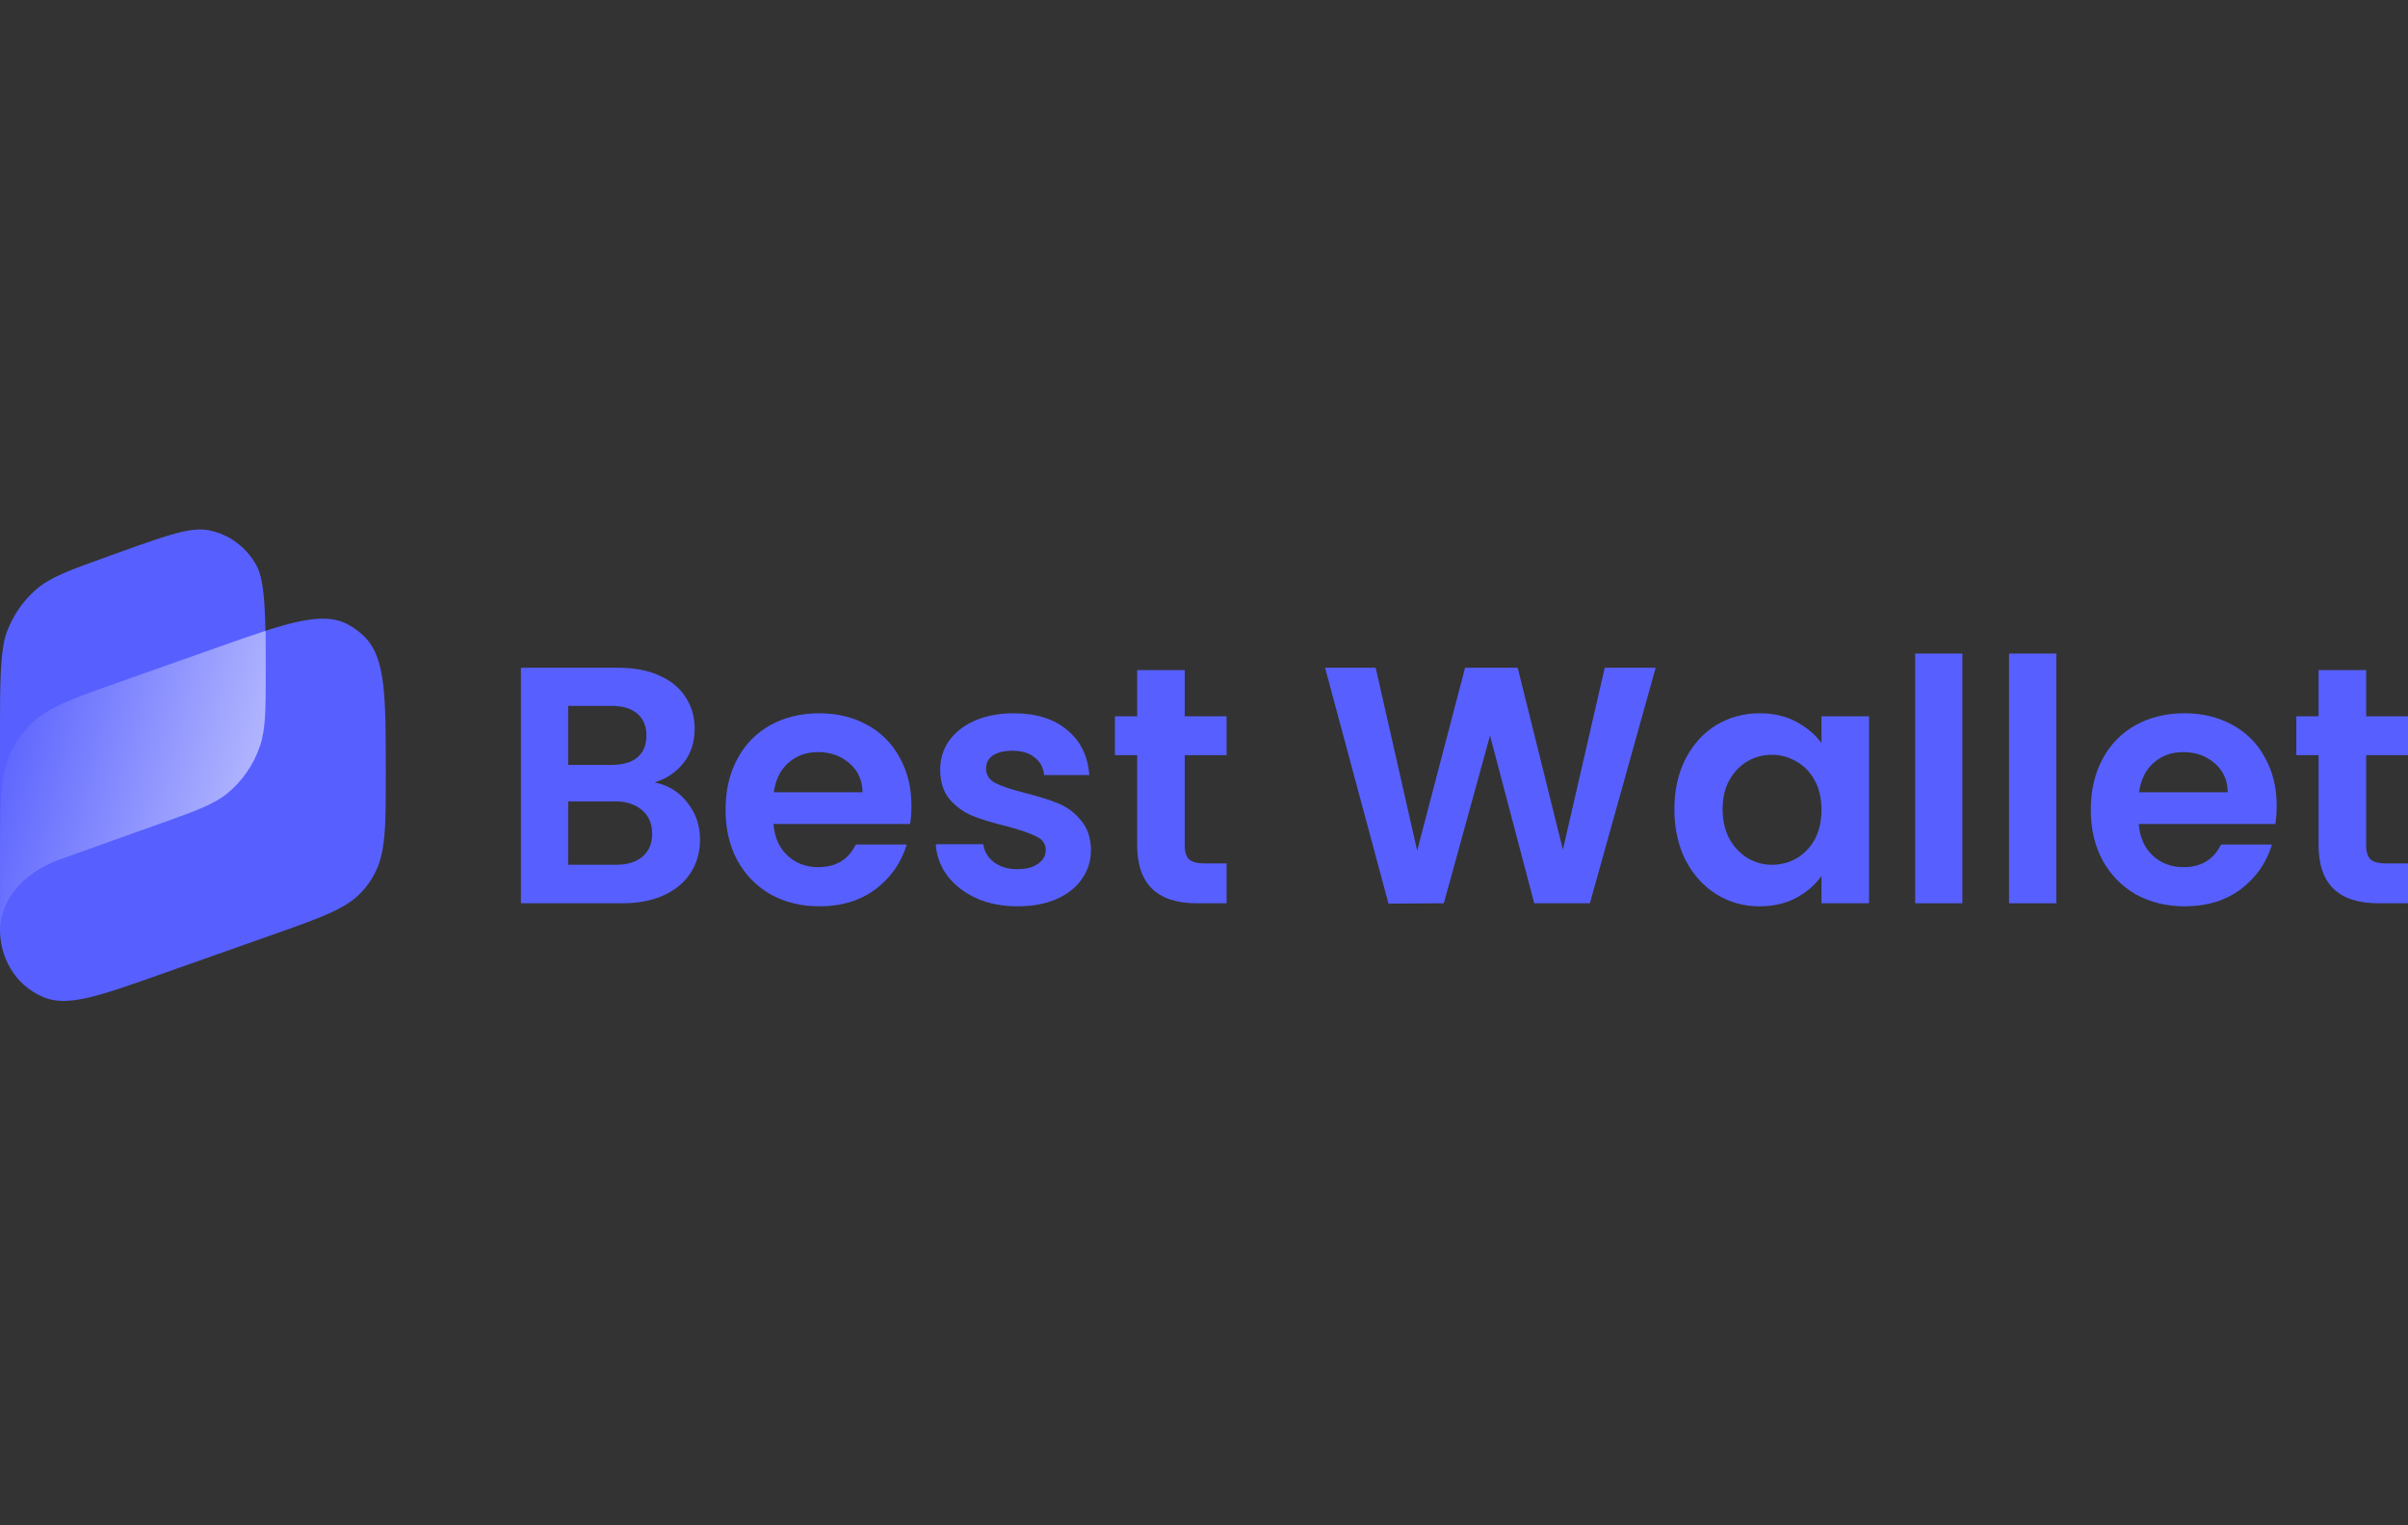
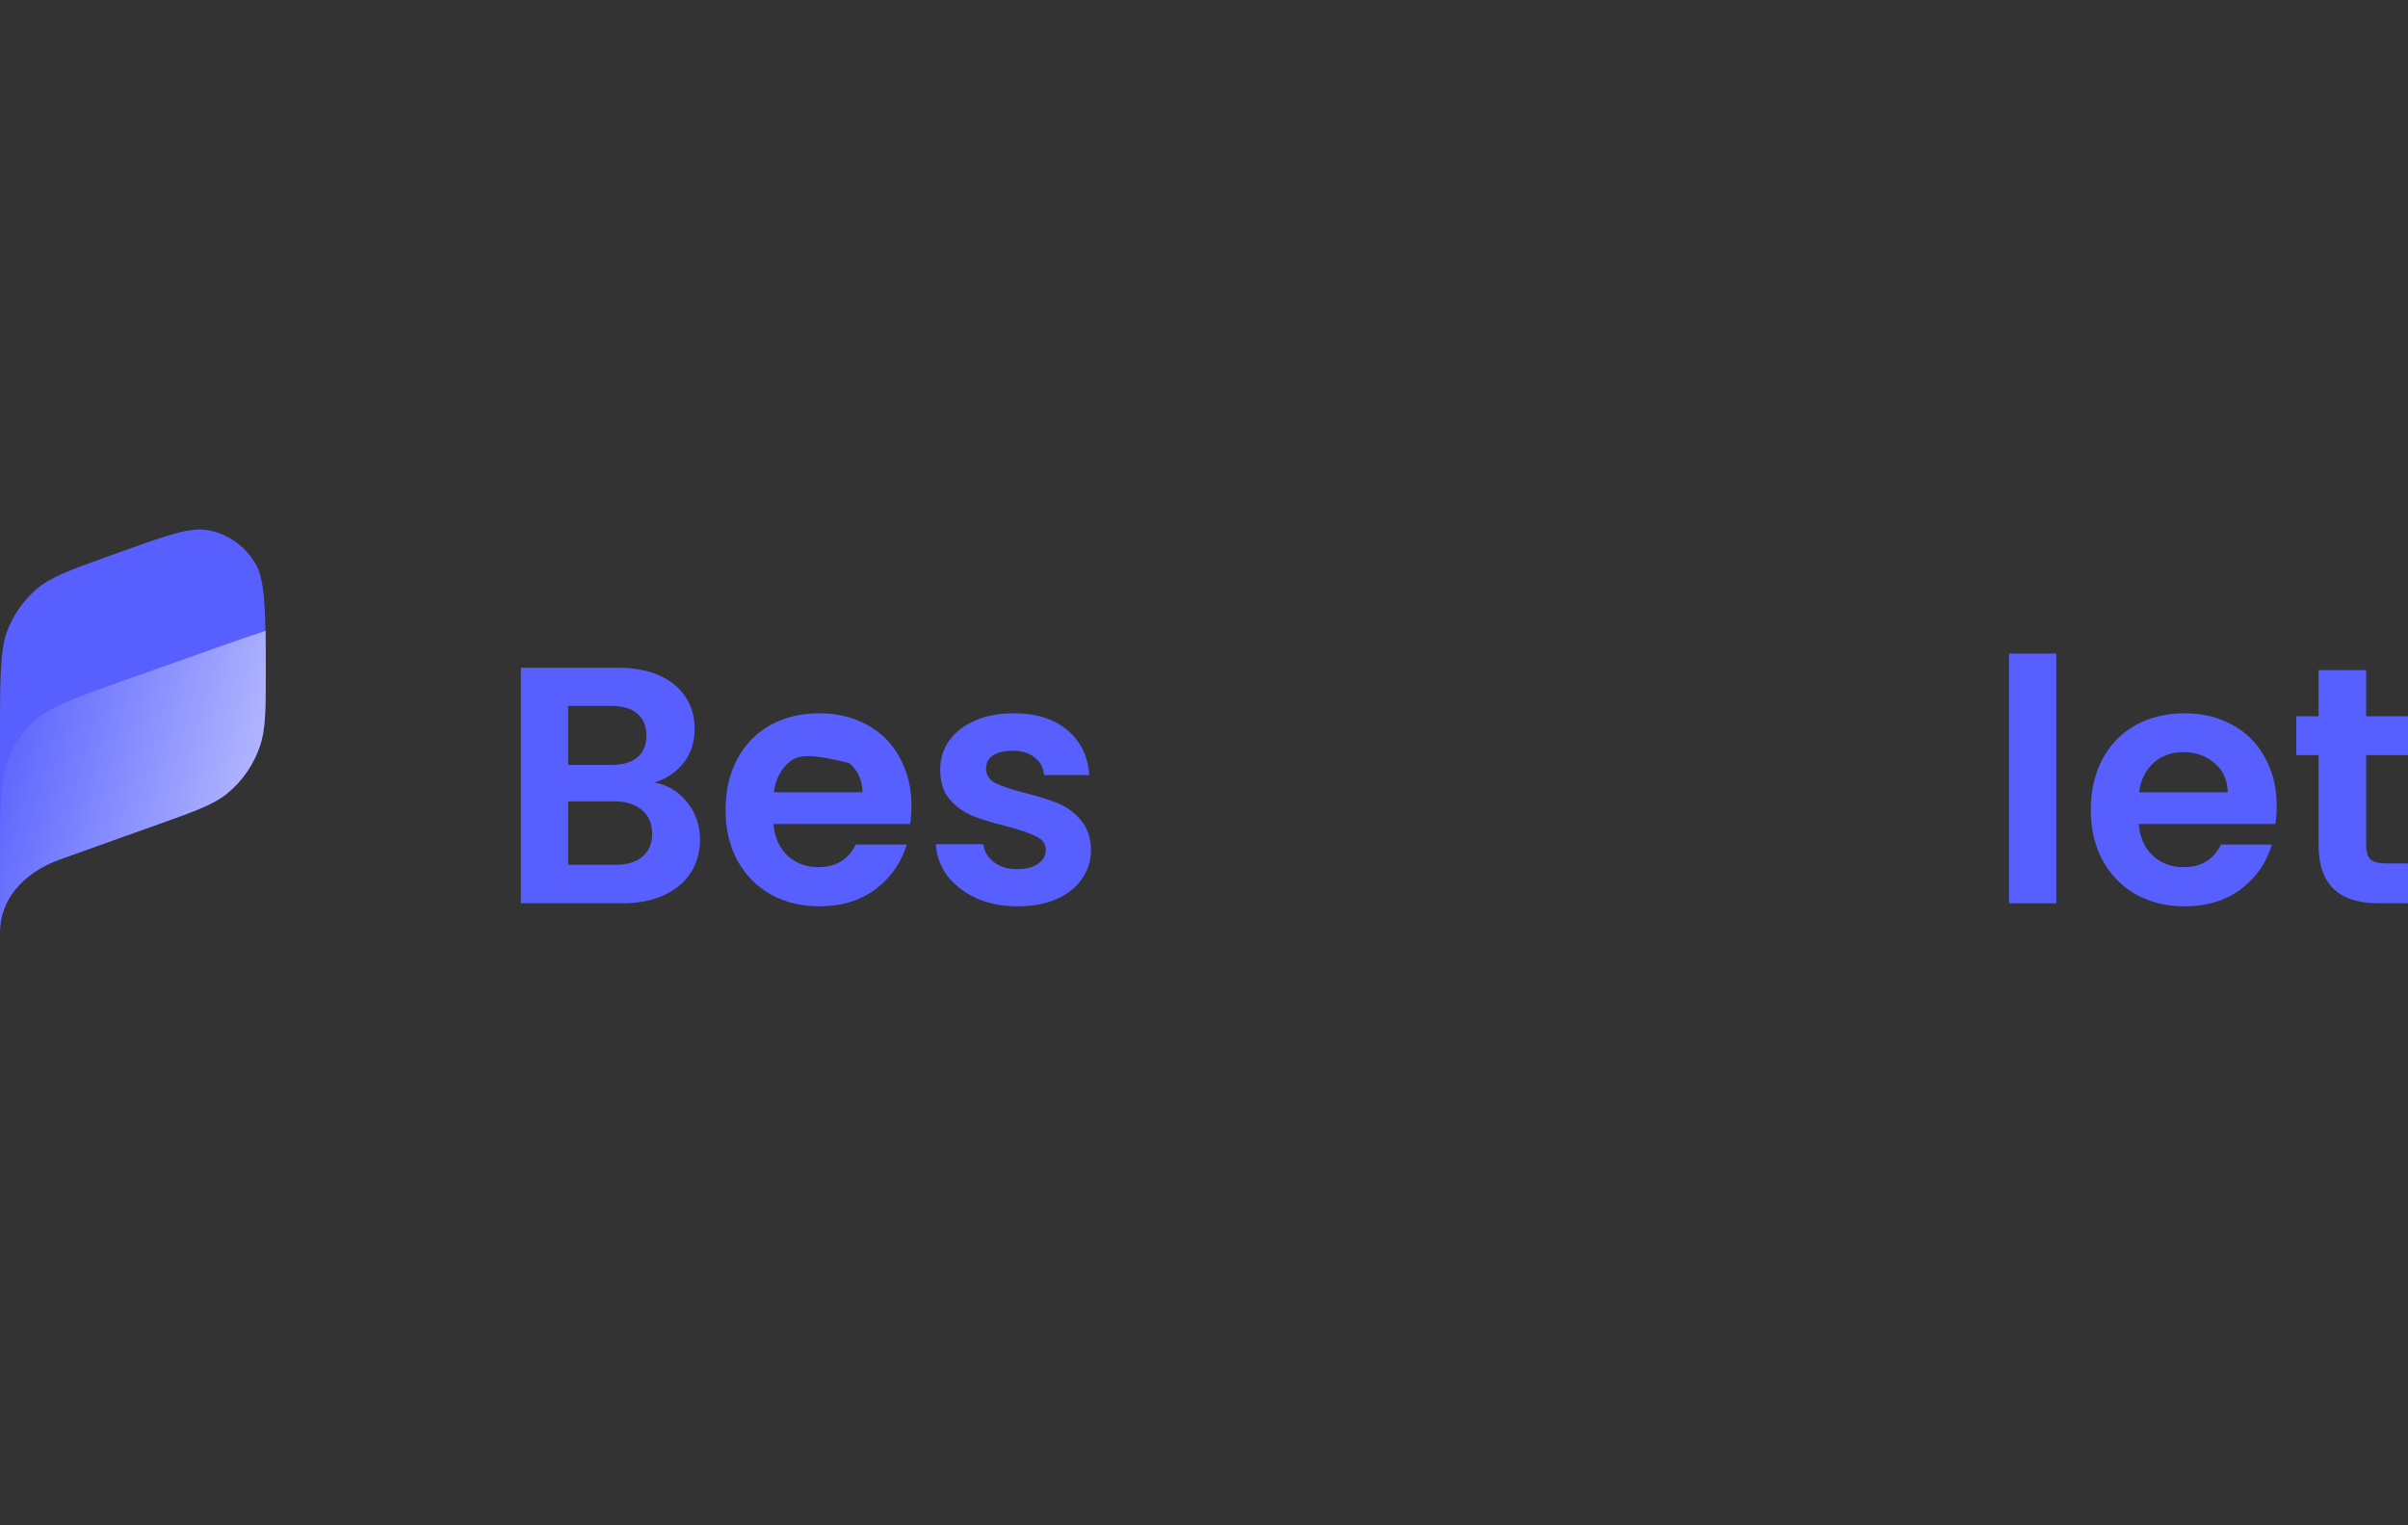
<svg xmlns="http://www.w3.org/2000/svg" width="300" height="190" viewBox="0 0 300 190" fill="none">
  <rect x="0" y="0" width="300" height="190" fill="#333333" stroke="none" />
  <g clip-path="url(#clip0_2085_77)">
-     <path d="M1.28685e-06 106.529C1.28685e-06 99.834 1.20231e-06 96.487 1.325 93.733C1.921 92.495 2.702 91.363 3.641 90.379C5.728 88.19 8.785 87.109 14.898 84.948L26.933 80.695C35.693 77.599 40.072 76.051 43.34 77.781C44.107 78.187 44.812 78.71 45.431 79.332C48.065 81.979 48.065 86.775 48.065 96.368C48.065 103.01 48.065 106.332 46.586 108.985C46.228 109.629 45.81 110.234 45.338 110.793C43.392 113.1 40.359 114.172 34.294 116.316L20.004 121.366C12.292 124.092 8.436 125.455 5.462 124.228C1.652 122.657 0 119.003 0 115.859C0 113.736 1.28685e-06 109.823 1.28685e-06 106.529Z" fill="#5760FE" />
    <path fill-rule="evenodd" clip-rule="evenodd" d="M0 90.738C0 85.376 -9.76878e-07 80.98 0.86 78.691C1.62 76.671 2.853 74.877 4.447 73.474C6.254 71.884 8.699 71.01 13.589 69.26L15.274 68.656C20.953 66.624 23.792 65.608 26.072 66.065C28.539 66.559 30.677 68.139 31.933 70.395C33.094 72.479 33.094 77.226 33.094 83.453C33.094 88.366 33.094 90.823 32.37 92.941C31.582 95.243 30.188 97.271 28.345 98.794C26.651 100.194 24.411 100.996 19.934 102.598C19.932 102.598 19.931 102.599 19.93 102.599C19.929 102.599 19.929 102.6 19.928 102.6C19.927 102.6 19.929 102.6 19.928 102.6C19.825 102.636 12.181 105.344 7.407 107.073C2.6 108.814 0 112.306 0 115.938V90.738Z" fill="#5760FE" />
    <path fill-rule="evenodd" clip-rule="evenodd" d="M0.016 115.897C0.016 115.883 0.016 115.87 0.016 115.856L0.016 106.526C0.016 99.831 0.016 96.484 1.341 93.729C1.936 92.491 2.718 91.359 3.656 90.375C5.744 88.186 8.8 87.106 14.914 84.945L26.948 80.692C29.284 79.866 31.309 79.151 33.084 78.578C33.109 80.068 33.109 81.7 33.109 83.45C33.109 88.363 33.109 90.819 32.385 92.937C31.598 95.24 30.204 97.268 28.361 98.79C26.666 100.191 24.427 100.992 19.95 102.594L19.946 102.596L19.944 102.597C19.944 102.597 19.943 102.597 19.943 102.597C19.943 102.597 19.943 102.597 19.943 102.597C19.822 102.64 12.191 105.342 7.422 107.069C2.633 108.804 0.034 112.278 0.016 115.897Z" fill="url(#paint0_linear_2085_77)" />
    <path d="M81.542 97.467C83.195 97.775 84.554 98.602 85.619 99.947C86.684 101.292 87.216 102.834 87.216 104.571C87.216 106.14 86.824 107.527 86.039 108.732C85.283 109.909 84.176 110.834 82.719 111.507C81.262 112.179 79.539 112.515 77.549 112.515H64.898V83.176H77.003C78.992 83.176 80.702 83.498 82.131 84.142C83.588 84.787 84.68 85.684 85.409 86.833C86.165 87.981 86.544 89.284 86.544 90.742C86.544 92.451 86.082 93.88 85.157 95.029C84.26 96.178 83.055 96.991 81.542 97.467ZM70.783 95.281H76.162C77.563 95.281 78.642 94.973 79.399 94.357C80.155 93.712 80.534 92.801 80.534 91.624C80.534 90.448 80.155 89.537 79.399 88.892C78.642 88.248 77.563 87.925 76.162 87.925H70.783V95.281ZM76.709 107.723C78.138 107.723 79.245 107.387 80.029 106.715C80.842 106.042 81.248 105.089 81.248 103.856C81.248 102.595 80.828 101.615 79.987 100.914C79.147 100.185 78.012 99.821 76.583 99.821H70.783V107.723H76.709Z" fill="#5760FE" />
-     <path d="M113.551 100.368C113.551 101.208 113.495 101.965 113.383 102.637H96.361C96.501 104.319 97.09 105.636 98.126 106.589C99.163 107.541 100.438 108.018 101.951 108.018C104.137 108.018 105.692 107.079 106.616 105.201H112.963C112.29 107.443 111.001 109.293 109.096 110.75C107.191 112.179 104.851 112.894 102.077 112.894C99.835 112.894 97.818 112.403 96.025 111.422C94.26 110.414 92.873 108.999 91.864 107.177C90.883 105.356 90.393 103.254 90.393 100.872C90.393 98.462 90.883 96.346 91.864 94.525C92.844 92.703 94.218 91.302 95.983 90.321C97.748 89.341 99.779 88.85 102.077 88.85C104.291 88.85 106.266 89.327 108.003 90.279C109.769 91.232 111.128 92.591 112.08 94.357C113.061 96.094 113.551 98.098 113.551 100.368ZM107.457 98.686C107.429 97.173 106.883 95.968 105.818 95.071C104.753 94.147 103.45 93.684 101.909 93.684C100.452 93.684 99.219 94.132 98.21 95.029C97.23 95.898 96.627 97.117 96.403 98.686H107.457Z" fill="#5760FE" />
+     <path d="M113.551 100.368C113.551 101.208 113.495 101.965 113.383 102.637H96.361C96.501 104.319 97.09 105.636 98.126 106.589C99.163 107.541 100.438 108.018 101.951 108.018C104.137 108.018 105.692 107.079 106.616 105.201H112.963C112.29 107.443 111.001 109.293 109.096 110.75C107.191 112.179 104.851 112.894 102.077 112.894C99.835 112.894 97.818 112.403 96.025 111.422C94.26 110.414 92.873 108.999 91.864 107.177C90.883 105.356 90.393 103.254 90.393 100.872C90.393 98.462 90.883 96.346 91.864 94.525C92.844 92.703 94.218 91.302 95.983 90.321C97.748 89.341 99.779 88.85 102.077 88.85C104.291 88.85 106.266 89.327 108.003 90.279C109.769 91.232 111.128 92.591 112.08 94.357C113.061 96.094 113.551 98.098 113.551 100.368ZM107.457 98.686C107.429 97.173 106.883 95.968 105.818 95.071C100.452 93.684 99.219 94.132 98.21 95.029C97.23 95.898 96.627 97.117 96.403 98.686H107.457Z" fill="#5760FE" />
    <path d="M126.756 112.894C124.851 112.894 123.142 112.557 121.629 111.885C120.116 111.184 118.911 110.246 118.014 109.069C117.146 107.892 116.669 106.589 116.585 105.159H122.511C122.624 106.056 123.058 106.799 123.814 107.387C124.599 107.976 125.566 108.27 126.714 108.27C127.835 108.27 128.704 108.046 129.32 107.597C129.965 107.149 130.287 106.575 130.287 105.874C130.287 105.117 129.895 104.557 129.11 104.193C128.354 103.8 127.135 103.38 125.454 102.932C123.716 102.511 122.287 102.077 121.167 101.629C120.074 101.18 119.121 100.494 118.308 99.569C117.524 98.644 117.132 97.397 117.132 95.828C117.132 94.539 117.496 93.362 118.224 92.297C118.981 91.232 120.046 90.391 121.419 89.775C122.82 89.158 124.459 88.85 126.336 88.85C129.11 88.85 131.324 89.551 132.977 90.952C134.63 92.325 135.541 94.189 135.709 96.542H130.077C129.993 95.618 129.601 94.889 128.9 94.357C128.228 93.796 127.317 93.516 126.168 93.516C125.103 93.516 124.277 93.712 123.688 94.104C123.128 94.497 122.848 95.043 122.848 95.744C122.848 96.528 123.24 97.131 124.025 97.551C124.809 97.944 126.028 98.35 127.681 98.77C129.362 99.191 130.749 99.625 131.842 100.073C132.935 100.522 133.874 101.222 134.658 102.175C135.471 103.1 135.891 104.333 135.919 105.874C135.919 107.219 135.541 108.424 134.784 109.489C134.056 110.554 132.991 111.394 131.59 112.011C130.217 112.599 128.606 112.894 126.756 112.894Z" fill="#5760FE" />
-     <path d="M147.6 94.062V105.328C147.6 106.112 147.782 106.687 148.146 107.051C148.539 107.387 149.183 107.555 150.08 107.555H152.812V112.515H149.113C144.154 112.515 141.674 110.105 141.674 105.286V94.062H138.9V89.228H141.674V83.47H147.6V89.228H152.812V94.062H147.6Z" fill="#5760FE" />
-     <path d="M206.273 83.176L198.077 112.515H191.142L185.636 91.624L179.878 112.515L172.985 112.557L165.083 83.176H171.388L176.558 105.958L182.526 83.176H189.082L194.714 105.832L199.926 83.176H206.273Z" fill="#5760FE" />
-     <path d="M208.602 100.788C208.602 98.434 209.064 96.346 209.989 94.525C210.941 92.703 212.216 91.302 213.813 90.321C215.439 89.341 217.246 88.85 219.235 88.85C220.972 88.85 222.486 89.201 223.774 89.901C225.091 90.602 226.142 91.484 226.927 92.549V89.228H232.853V112.515H226.927V109.111C226.17 110.203 225.119 111.114 223.774 111.843C222.458 112.543 220.93 112.894 219.193 112.894C217.232 112.894 215.439 112.389 213.813 111.38C212.216 110.372 210.941 108.956 209.989 107.135C209.064 105.286 208.602 103.17 208.602 100.788ZM226.927 100.872C226.927 99.443 226.646 98.224 226.086 97.215C225.526 96.178 224.769 95.394 223.816 94.861C222.864 94.301 221.841 94.02 220.748 94.02C219.656 94.02 218.647 94.287 217.722 94.819C216.798 95.352 216.041 96.136 215.453 97.173C214.892 98.182 214.612 99.387 214.612 100.788C214.612 102.189 214.892 103.422 215.453 104.487C216.041 105.524 216.798 106.322 217.722 106.883C218.675 107.443 219.684 107.723 220.748 107.723C221.841 107.723 222.864 107.457 223.816 106.925C224.769 106.364 225.526 105.58 226.086 104.571C226.646 103.534 226.927 102.301 226.927 100.872Z" fill="#5760FE" />
-     <path d="M244.484 81.41V112.515H238.6V81.41H244.484Z" fill="#5760FE" />
    <path d="M256.182 81.41V112.515H250.298V81.41H256.182Z" fill="#5760FE" />
    <path d="M283.641 100.368C283.641 101.208 283.585 101.965 283.473 102.637H266.451C266.591 104.319 267.179 105.636 268.216 106.589C269.252 107.541 270.527 108.018 272.04 108.018C274.226 108.018 275.781 107.079 276.706 105.201H283.052C282.38 107.443 281.091 109.293 279.186 110.75C277.28 112.179 274.941 112.894 272.167 112.894C269.925 112.894 267.908 112.403 266.114 111.422C264.349 110.414 262.962 108.999 261.953 107.177C260.973 105.356 260.482 103.254 260.482 100.872C260.482 98.462 260.973 96.346 261.953 94.525C262.934 92.703 264.307 91.302 266.072 90.321C267.837 89.341 269.869 88.85 272.167 88.85C274.38 88.85 276.356 89.327 278.093 90.279C279.858 91.232 281.217 92.591 282.17 94.357C283.15 96.094 283.641 98.098 283.641 100.368ZM277.546 98.686C277.518 97.173 276.972 95.968 275.907 95.071C274.842 94.147 273.54 93.684 271.998 93.684C270.541 93.684 269.309 94.132 268.3 95.029C267.319 95.898 266.717 97.117 266.493 98.686H277.546Z" fill="#5760FE" />
    <path d="M294.786 94.062V105.328C294.786 106.112 294.969 106.687 295.333 107.051C295.725 107.387 296.37 107.555 297.266 107.555H299.998V112.515H296.3C291.34 112.515 288.86 110.105 288.86 105.286V94.062H286.086V89.228H288.86V83.47H294.786V89.228H299.998V94.062H294.786Z" fill="#5760FE" />
  </g>
  <defs>
    <linearGradient id="paint0_linear_2085_77" x1="1.749" y1="92.036" x2="71.553" y2="109.858" gradientUnits="userSpaceOnUse">
      <stop stop-color="#6068FE" />
      <stop offset="0.821" stop-color="white" />
    </linearGradient>
    <clipPath id="clip0_2085_77">
      <rect width="300" height="190" fill="white" />
    </clipPath>
  </defs>
</svg>